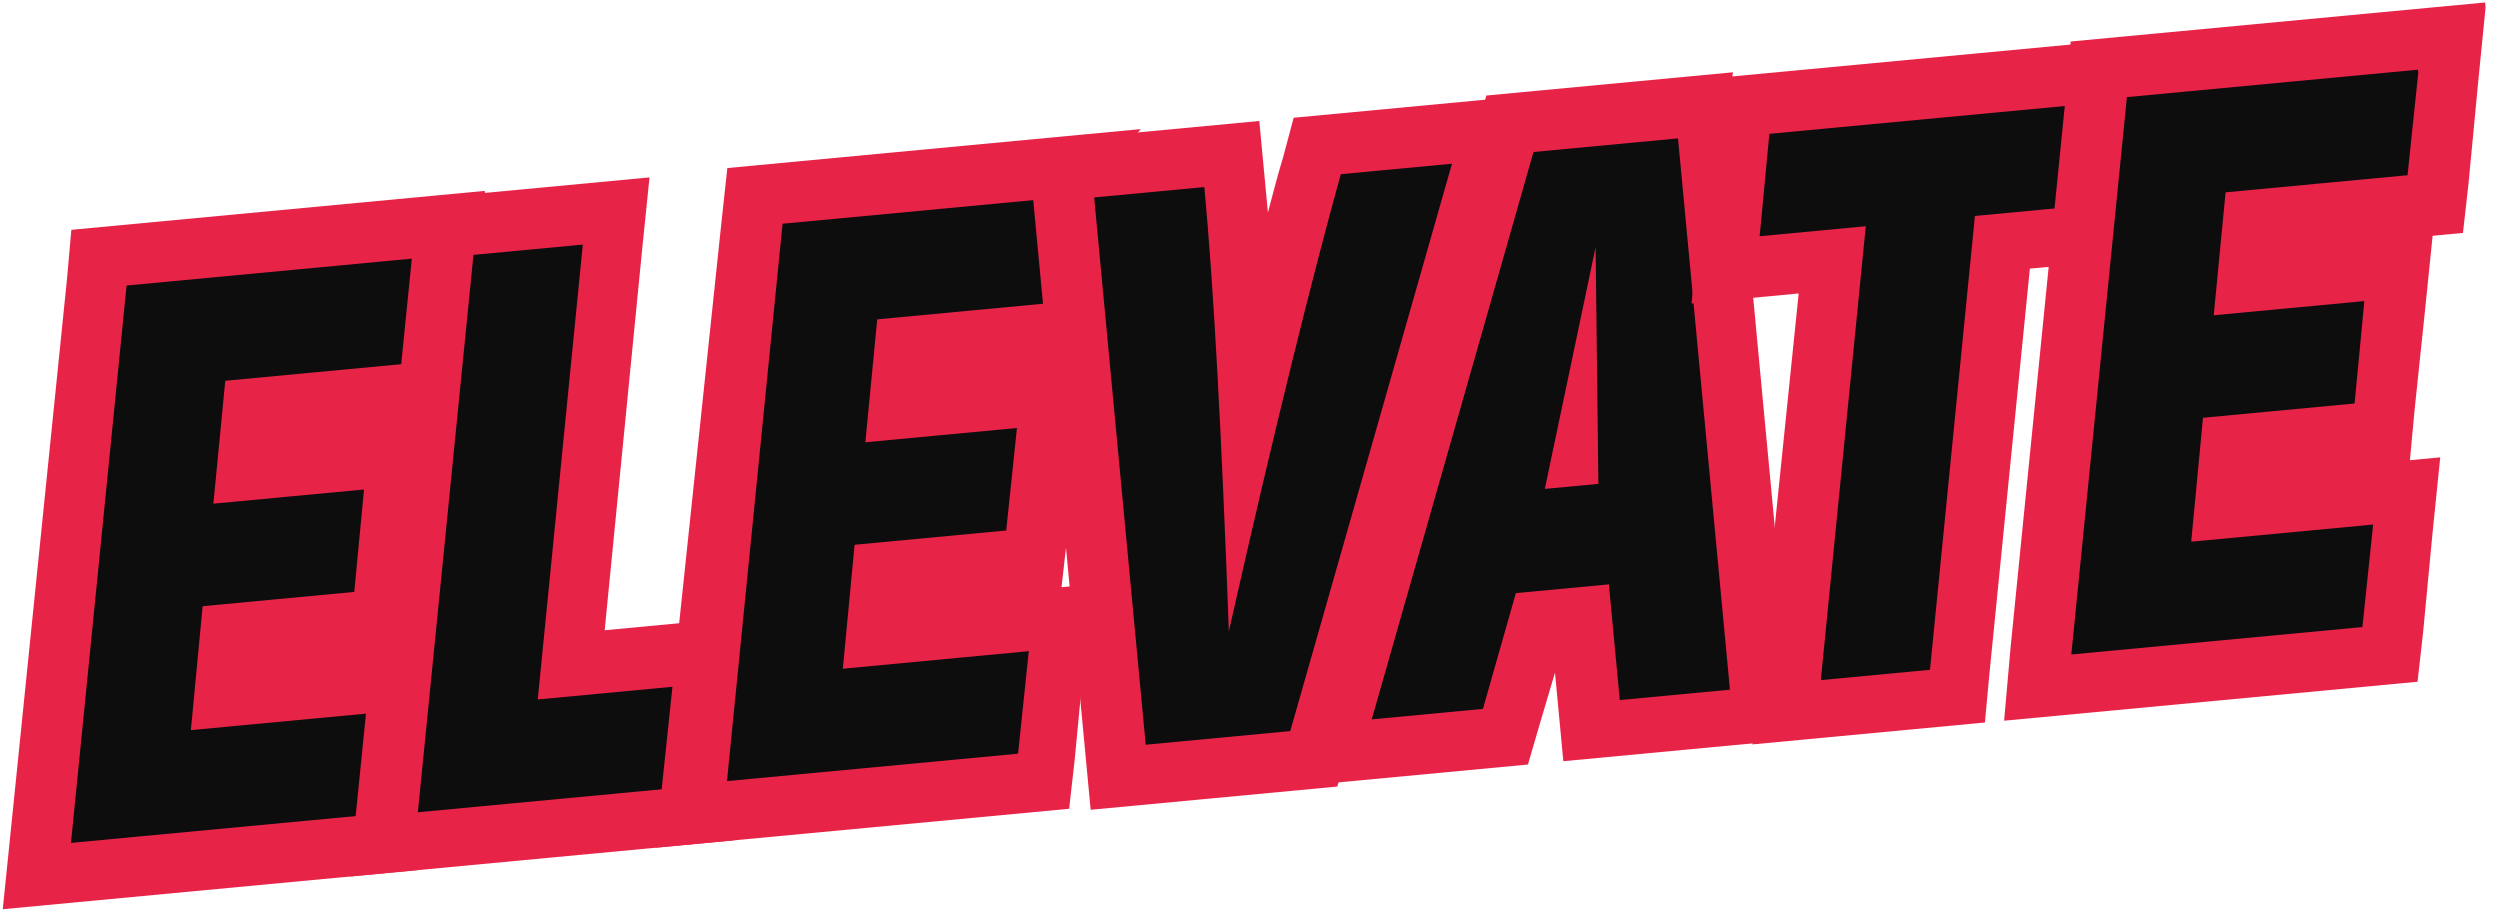
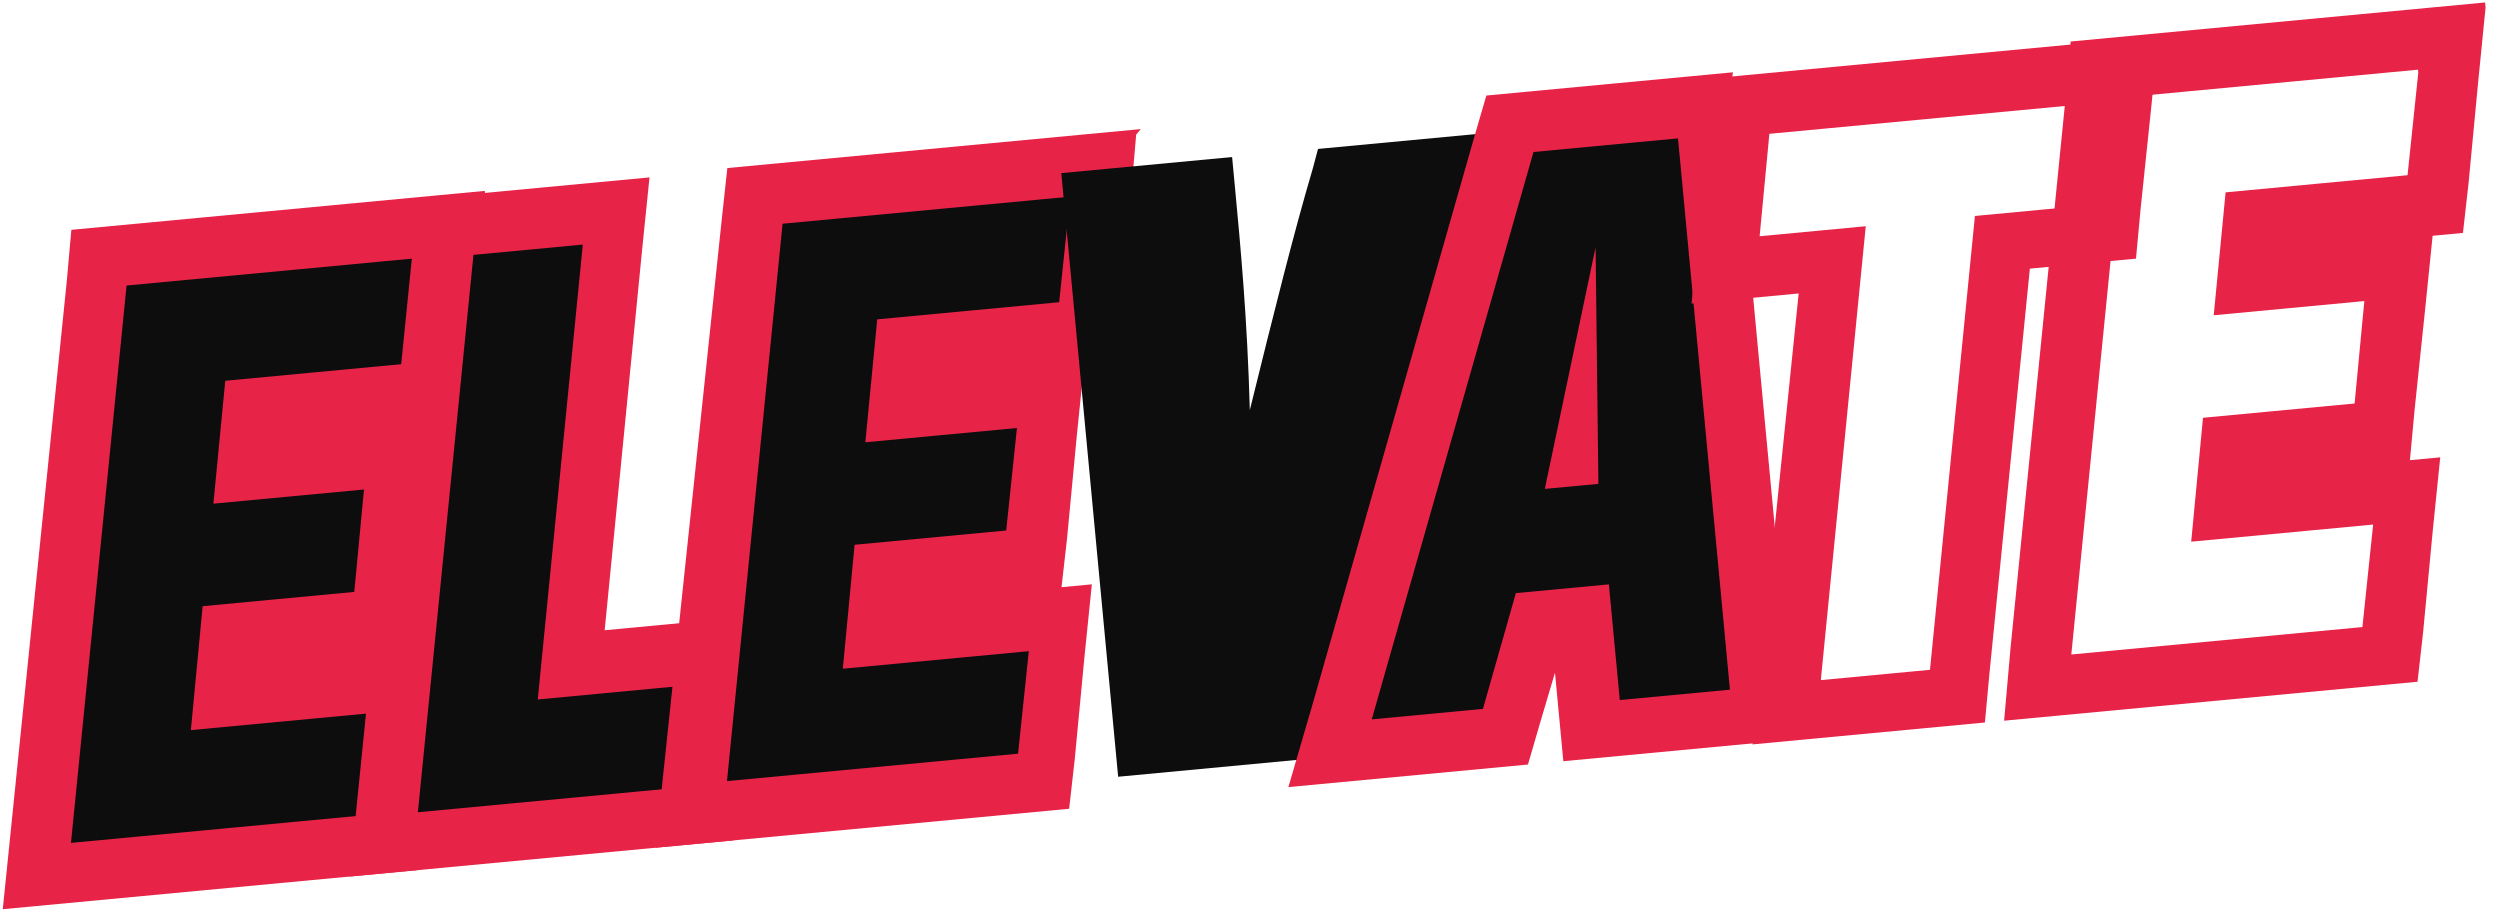
<svg xmlns="http://www.w3.org/2000/svg" width="166" height="61" viewBox="0 0 166 61" fill="none">
  <path d="M2.498 58.334L6.556 17.313L29.98 15.107L28.906 25.991L16.825 27.129L16.403 31.28L26.471 30.331L25.336 41.289L15.336 42.23L14.914 46.381L26.995 45.243L25.854 56.134L2.498 58.334Z" fill="#0D0D0D" />
  <path d="M27.685 17.345L27.039 24.145L14.958 25.283L14.169 33.444L24.17 32.502L23.524 39.303L13.456 40.251L12.674 48.479L24.688 47.348L24.042 54.148L4.712 55.968L8.404 18.959L27.666 17.144M32.188 12.675L4.738 15.26L4.442 18.59L0.677 55.54L0.184 60.371L27.702 57.779L28.004 54.516L28.717 47.709L29.21 42.878L27.196 43.068L27.498 39.804L28.211 32.998L28.704 28.166L18.637 29.115L30.718 27.977L31.087 24.707L31.733 17.907L32.219 13.009L32.188 12.675Z" fill="#E82348" />
  <path d="M25.519 56.165L29.577 15.145L40.919 14.076L37.935 44.213L48.002 43.264L46.861 54.155L25.519 56.165Z" fill="#0D0D0D" />
  <path d="M38.692 16.308L35.708 46.444L45.708 45.502L45.062 52.303L27.746 53.934L31.437 16.924L38.686 16.241M43.14 11.778L27.704 13.232L27.408 16.562L23.698 53.371L23.205 58.203L48.709 55.801L49.011 52.537L49.724 45.731L50.217 40.899L40.15 41.848L42.641 16.542L43.134 11.711L43.14 11.778Z" fill="#E82348" />
  <path d="M45.787 54.256L49.846 13.235L73.269 11.029L72.195 21.913L60.115 23.051L59.693 27.202L69.76 26.254L68.693 37.205L58.626 38.153L58.204 42.304L70.285 41.166L69.211 52.05L45.787 54.256Z" fill="#0D0D0D" />
  <path d="M71.042 13.261L70.329 20.067L58.248 21.205L57.459 29.367L67.526 28.419L66.813 35.225L56.746 36.173L55.964 44.402L68.313 43.238L67.6 50.045L48.271 51.866L51.962 14.856L71.291 13.035M75.746 8.572L48.296 11.158L47.933 14.494L44.034 51.456L43.541 56.287L70.991 53.702L71.361 50.432L72.007 43.632L72.499 38.8L70.486 38.99L70.855 35.721L71.501 28.92L71.994 24.089L61.926 25.037L74.007 23.899L74.309 20.636L75.022 13.829L75.442 8.937L75.746 8.572Z" fill="#E82348" />
  <path d="M74.245 51.576L70.469 11.495L81.812 10.427L82.001 12.431C82.365 16.305 82.825 21.182 82.988 27.232C84.605 20.677 85.933 15.363 87.166 11.203L87.516 9.889L98.926 8.815L86.996 50.374L74.245 51.576Z" fill="#0D0D0D" />
-   <path d="M96.412 10.871L85.673 48.545L76.075 49.449L72.652 13.109L79.968 12.42C80.597 19.1 81.12 28.958 81.596 41.92C84.603 28.562 87.108 18.487 89.029 11.566L96.412 10.871ZM101.873 6.313L85.899 7.818L85.199 10.444C84.836 11.624 84.54 12.798 84.19 14.111L83.618 8.033L68.248 9.48L72.42 53.769L88.796 52.227L89.564 49.593L100.308 11.987L101.873 6.313Z" fill="#E82348" />
  <path d="M105.655 48.617L104.962 41.269L102.143 41.534L99.95 49.154L88.339 50.248L100.25 8.488L113.27 7.261L116.997 47.549L105.655 48.617Z" fill="#0D0D0D" />
  <path d="M111.445 9.455L114.868 45.795L107.553 46.484L106.829 38.802L100.654 39.383L98.467 47.07L91.084 47.766L101.823 10.092L111.42 9.188M105.942 16.443L102.576 32.463L106.133 32.128L105.948 16.51M115.07 4.8L98.694 6.343L97.926 8.976L87.187 46.65L85.549 52.263L101.456 50.765L102.223 48.132L103.251 44.665L103.805 50.544L119.174 49.096L115.028 5.074L115.07 4.8Z" fill="#E82348" />
-   <path d="M118.675 47.391L121.659 17.254L114.612 17.918L115.686 7.034L141.123 4.638L139.982 15.528L132.935 16.192L129.95 46.328L118.675 47.391Z" fill="#0D0D0D" />
  <path d="M138.829 6.876L138.183 13.676L131.135 14.34L128.151 44.476L120.902 45.159L123.887 15.022L116.84 15.686L117.486 8.886L138.829 6.876ZM143.351 2.406L113.82 5.188L113.524 8.518L112.811 15.324L112.318 20.156L119.432 19.486L116.855 44.597L116.362 49.428L131.798 47.974L132.1 44.711L134.783 17.838L141.83 17.174L142.132 13.91L142.845 7.104L143.332 2.206L143.351 2.406Z" fill="#E82348" />
-   <path d="M135.32 45.823L139.378 4.802L162.802 2.596L161.728 13.48L149.647 14.618L149.225 18.769L159.293 17.82L158.158 28.778L148.158 29.72L147.736 33.87L159.817 32.732L158.743 43.617L135.32 45.823Z" fill="#0D0D0D" />
  <path d="M160.574 4.827L159.861 11.634L147.78 12.772L146.992 20.933L156.992 19.991L156.346 26.792L146.279 27.74L145.496 35.968L157.577 34.83L156.864 41.637L137.535 43.458L141.226 6.448L160.555 4.627M165.01 0.164L137.493 2.756L137.197 6.086L133.499 43.029L133.074 47.854L160.524 45.268L160.893 41.999L161.539 35.198L162.032 30.367L160.019 30.557L160.321 27.293L161.034 20.487L161.526 15.655L151.459 16.604L163.54 15.466L163.909 12.196L164.555 5.396L165.042 0.498L165.01 0.164Z" fill="#E82348" />
</svg>